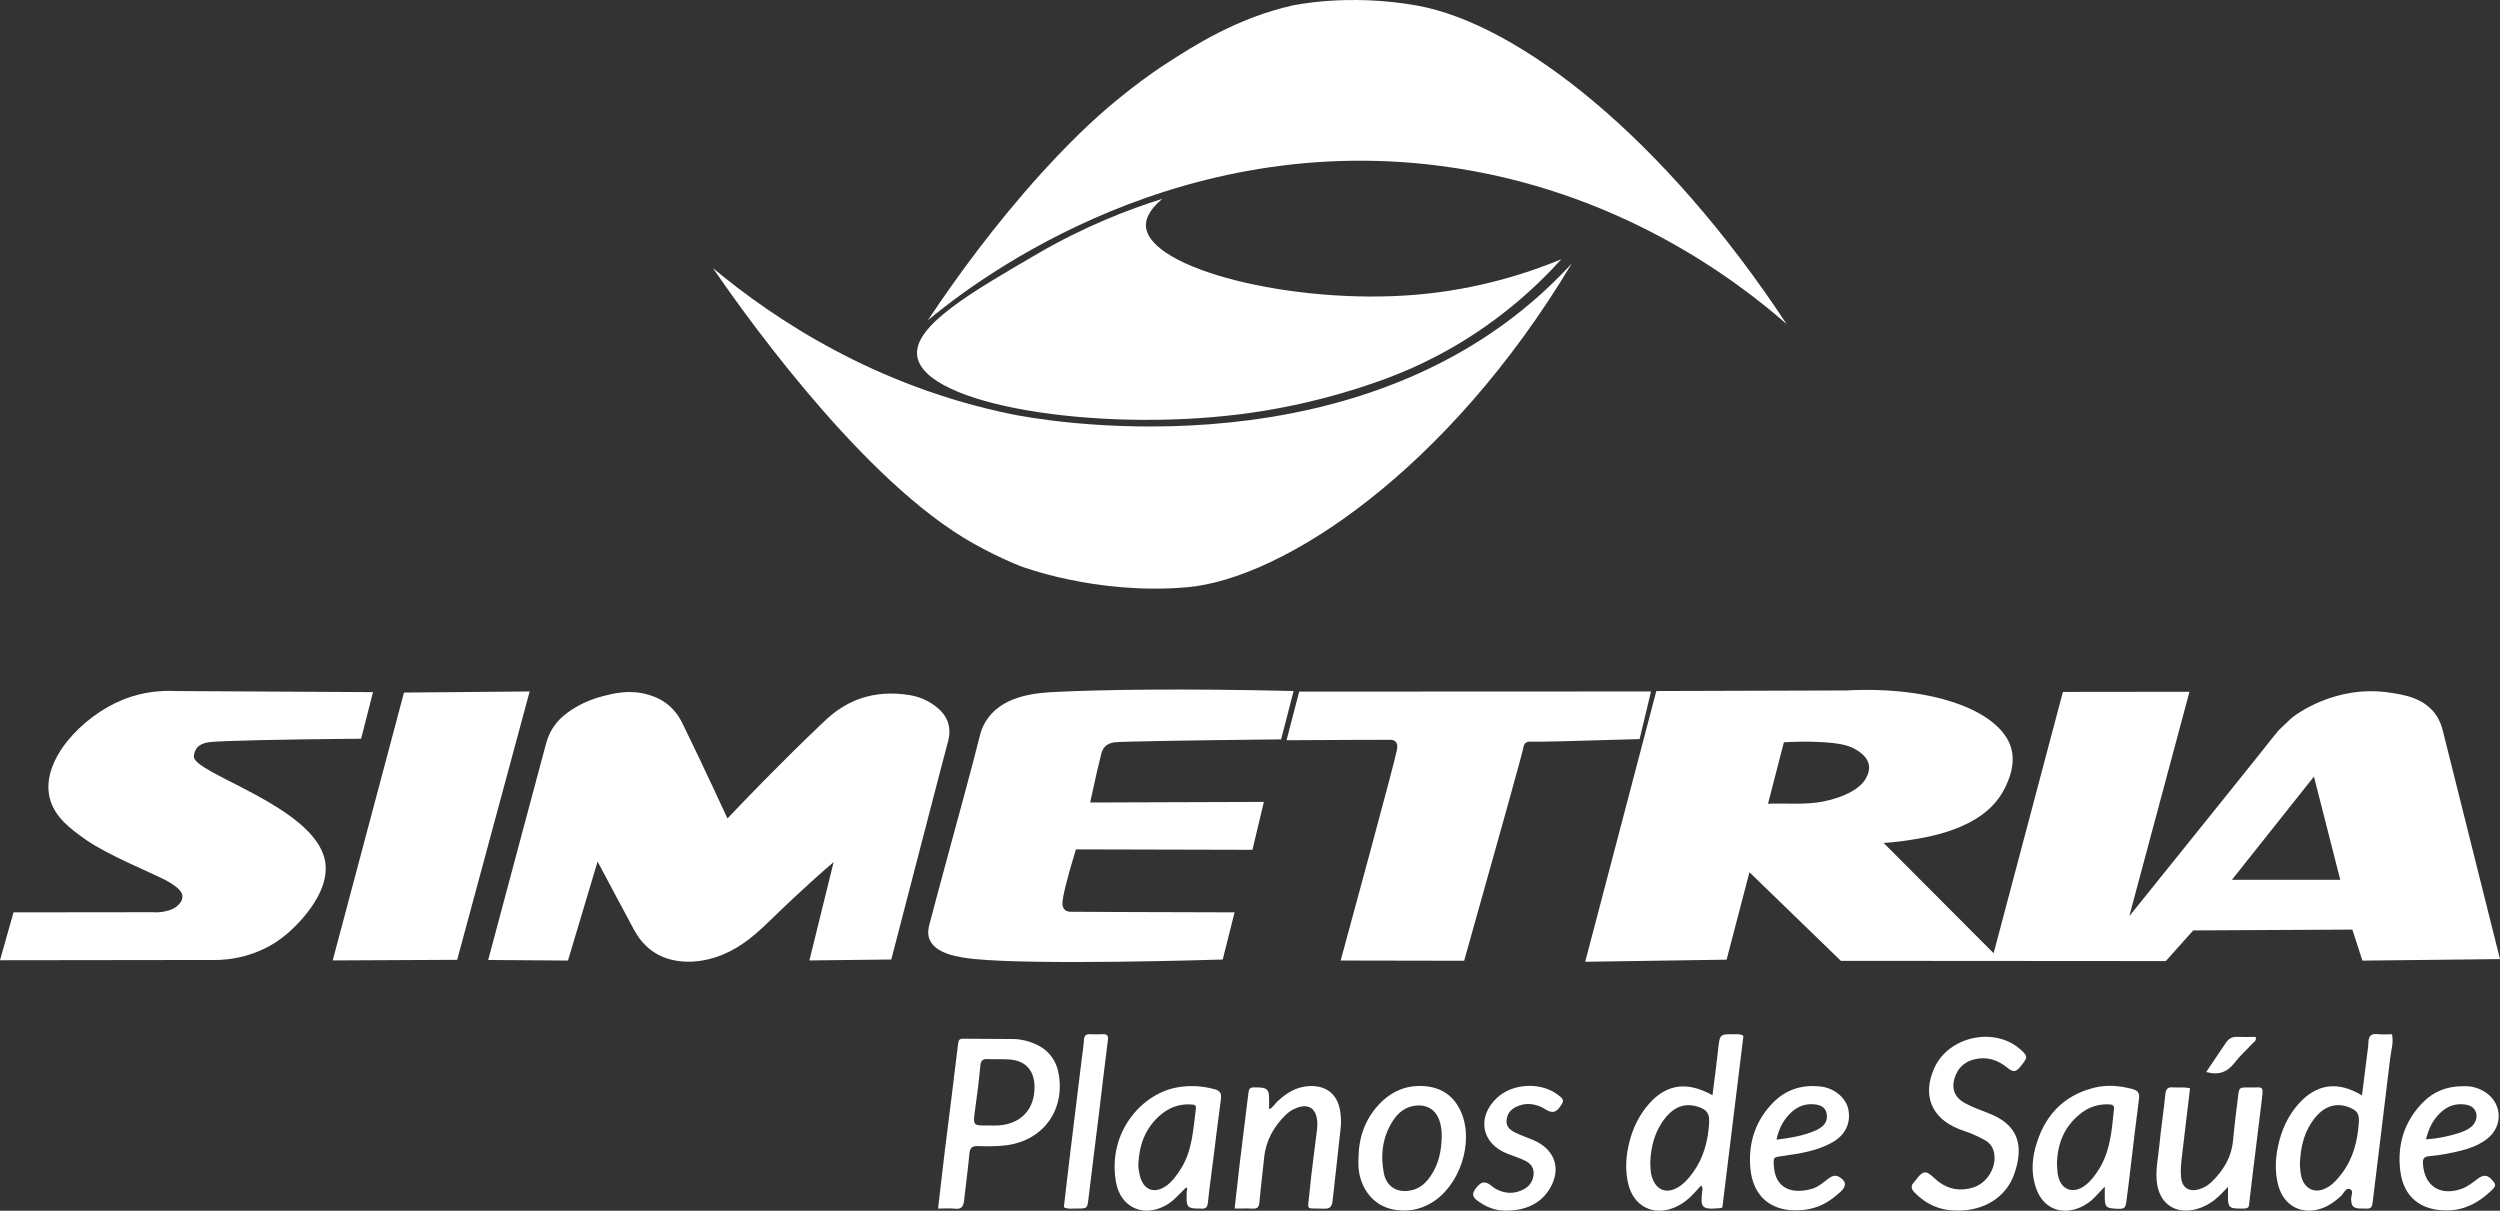
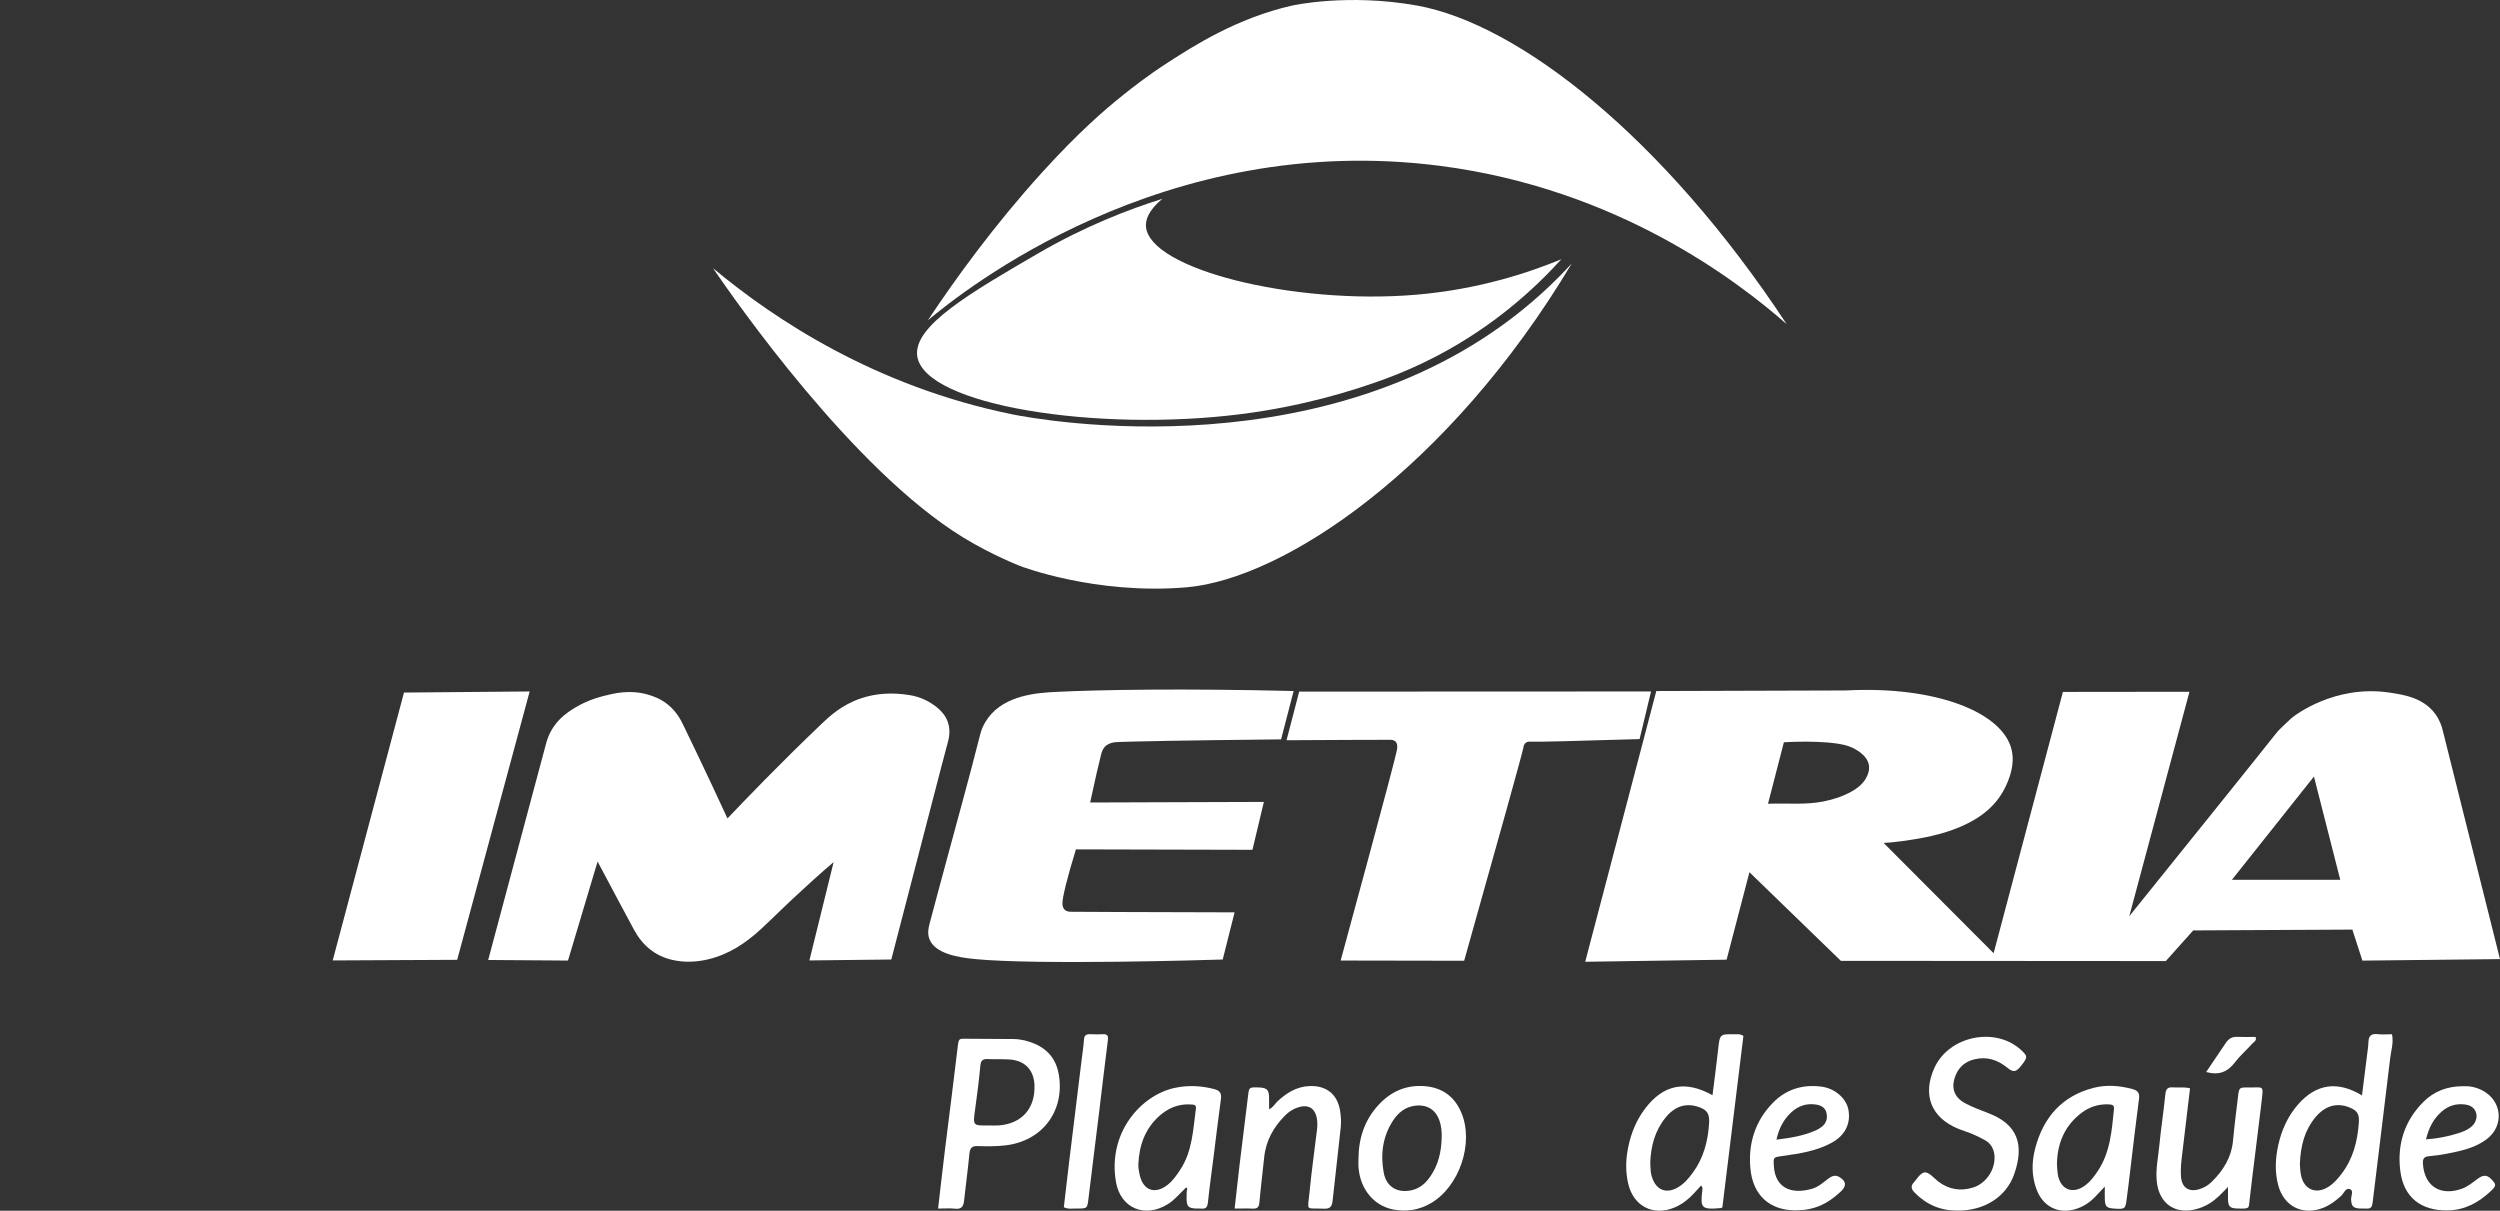
<svg xmlns="http://www.w3.org/2000/svg" id="Camada_1" data-name="Camada 1" viewBox="0 0 2371.85 1148.66">
  <rect x="0" y="0" width="2371.85" height="1148.66" fill="#333333" stroke="none" />
  <defs>
    <style>
      .cls-1 {
        fill: #fff;
      }

      .cls-2, .cls-3, .cls-4 {
        fill: none;
      }

      .cls-3 {
        clip-path: url(#clippath);
      }

      .cls-4 {
        clip-path: url(#clippath-1);
      }
    </style>
    <clipPath id="clippath">
      <rect class="cls-2" y="0" width="2371.85" height="1148.66" />
    </clipPath>
    <clipPath id="clippath-1">
      <rect class="cls-2" y="0" width="2371.85" height="1148.66" />
    </clipPath>
  </defs>
  <g id="Logo_Colorida" data-name="Logo Colorida">
    <g class="cls-3">
      <g class="cls-4">
        <path class="cls-1" d="m1491.2,249.96c-116.91,195.52-273.67,299.47-365.63,307.26-86.8,7.34-157.95-20.31-157.95-20.31,0,0-26.8-10.41-54.08-27.17-104.82-64.4-216.17-224.77-237.12-255.34,58.57,48.79,154.04,112.26,284.18,138.75,21.44,4.36,309.86,58.74,501.46-114.27,12.94-11.68,22.84-22.06,29.13-28.93" />
        <path class="cls-1" d="m1695.07,307.49c-46.08-40.3-159.54-128.14-328.31-150.07-262.78-34.15-452.72,118.38-486.46,146.45,26.47-39.82,63.09-90.35,108.2-140.1,34.5-38.04,59.42-59.59,77.32-73.84,8.73-6.95,22.76-18.07,41.94-30.45,24.21-15.63,65.61-42.39,118.28-54.24,0,0,52.38-11.78,118.24.01,96.84,17.36,234.21,125.27,350.78,302.25" />
        <path class="cls-1" d="m1481.34,245.93c-26.16,28.84-64.45,63.55-117.3,91.37-17.39,9.15-34.19,16.42-49.95,22.23-31.75,11.63-78.86,26.06-137.23,33.43-136.19,17.19-299.83-8.32-306.63-55.03-4.17-28.65,51.37-60.66,114.02-97.14,44.87-26.12,86.33-42.09,118.4-52.12-13.56,11.44-15.82,20.25-15.43,26.13,2.75,40.36,139.33,74.66,256.01,64.84,60.63-5.1,108.52-21.49,138.1-33.71" />
        <path class="cls-1" d="m1746.48,911.56c-28.9-28.02-57.81-56.03-86.71-84.05-7.22,27.66-14.45,55.31-21.67,82.97-44.72.66-89.43,1.32-134.15,1.98,22.49-85.62,44.97-171.23,67.45-256.84,59.94-.19,119.89-.37,179.82-.56,86.07-4.56,149.35,21.09,157.38,56.63,3.91,17.29-5.76,34.71-8.12,38.98-20.47,36.87-72.71,44.12-96.56,47.43-7.08.98-12.96,1.41-16.85,1.62,34.79,34.88,69.58,69.77,104.36,104.65,21.92-82.64,43.83-165.28,65.73-247.92,40.02-.04,80.05-.1,120.07-.14-19.03,70.98-38.07,141.97-57.1,212.95,68.97-85.74,119.77-148.76,137.65-171.46.83-1.05,2.2-2.8,4.13-4.98h0s6.79-6.63,11.81-11.24c3.41-3.13,41.63-32.05,92.78-24.56,13.48,1.97,32.54,4.76,43.91,20.29,4.35,5.93,6.28,11.95,7.23,16.12,18.07,72.17,36.13,144.34,54.2,216.51-43.51.48-87.02.95-130.54,1.43-3.17-9.81-6.35-19.62-9.52-29.43-50.33.26-100.66.52-150.98.78-8.67,9.69-17.34,19.39-26.02,29.08-102.77-.08-205.54-.15-308.31-.22m371.05-76.91h102.77c-8.33-32.69-16.42-64.45-24.95-97.93-26.42,33.26-51.64,64.99-77.81,97.93m-440.16-72.1c17.33-.8,34.97,1.31,52.55-2.18,9.47-1.88,18.51-4.83,26.91-9.54,5.3-2.98,10.03-6.7,13.23-12.05,5.51-9.24,3.95-17.72-4.56-24.43-5.65-4.46-11.31-6.55-15.17-7.49-19.73-4.81-54.12-2.89-57.89-2.67-5.03,19.46-10.05,38.91-15.07,58.36" />
        <path class="cls-1" d="m768.66,837.52c-27.52,25.06-30.6,28.98-46.58,43.82-14.5,13.45-30.64,24.16-50.22,28.82-11.24,2.68-22.62,3.09-33.81.58-16.56-3.7-28.53-13.84-36.54-28.64-9.95-18.41-19.72-36.92-29.58-55.38-1.66-3.11-3.32-6.2-4.98-9.31-9.36,31.3-18.71,62.61-28.07,93.9-25.24-.18-50.48-.36-75.72-.54,29.4-110.34,51.07-190.63,54.82-204.91.64-2.41,2.41-9.19,7.37-16.49,3.5-5.14,7.94-9.57,13.33-13.43,3.53-2.51,15.02-10.86,33.61-15.56,10.33-2.62,25.57-6.48,43.1-1.18,3.81,1.15,10.96,3.39,18.19,9.21,8.34,6.72,12.29,14.6,14.3,18.72,20.68,42.43,39.06,82.34,42.29,89.36,14.05-14.81,50.16-52.52,90.06-90.45,6.89-6.55,18.35-17.27,36.4-23.42,14.21-4.82,29.64-5.85,46.25-3.16,8.9,1.44,17.02,4.83,24.26,10.27,6.14,4.61,10.16,9.62,12.13,15.36,2.86,8.33.81,16.13-.05,19.24-4.42,16.04-24.97,96.08-53.62,205.99-25.9.29-51.8.59-77.69.88,7.66-31.1,15.32-62.21,22.99-93.31-5.22,4.43-13,11.18-22.26,19.61" />
        <path class="cls-1" d="m1171.3,865.59c-3.75,14.91-7.5,29.83-11.26,44.74-14.21.44-175.51,5.36-235-.42-16.42-1.59-37.76-5.23-43.16-18.7-2.27-5.69-.93-11.17-.01-14.64,5.66-21.6,11.56-43.16,17.37-64.73,10.32-38.37,21.04-76.62,30.72-115.13,1.13-4.49,3.21-9.82,7.56-15.72,16.02-21.73,47.22-23.71,64.24-24.55,41.78-2.07,121.71-3.39,225.54-.84-3.96,15.29-7.93,30.58-11.88,45.87-85.95.87-148.96,2-157.17,2.7-5.42.47-8.15,2.58-9.19,3.51-2.94,2.63-3.87,6.06-4.31,7.8-1.85,7.21-5.78,23.77-10.48,45.88,54.94-.18,109.88-.37,164.81-.56-3.61,15.14-7.22,30.29-10.83,45.44-55.82-.14-111.64-.28-167.46-.42-8.24,26.61-13.21,46.68-12.8,51.94.08,1.01.28,3.54,2.1,5.31,1.91,1.84,4.61,1.93,5.7,1.95,5.41.1,68.7.36,155.5.56" />
-         <path class="cls-1" d="m353.88,656.65c-3.75,14.73-7.5,29.46-11.26,44.19-77.07.63-133.37,2-143.74,3.22-8.3.97-11.44,4.68-12.23,5.69,0,0-2.43,3.12-2.73,7.83-1.04,16.15,113.29,46.97,124.24,98.12,6.93,32.42-29.79,65.08-35.58,70.05-27.82,23.86-59.32,24.98-67.95,25.01-68.22.09-136.43.18-204.63.26,4.29-15.15,8.57-30.29,12.85-45.43,43.96-.04,87.93-.1,131.89-.15,7.32.57,12.8-.81,16.02-1.91,4.33-1.47,6.31-3.05,7.26-3.89,1.42-1.26,5.17-4.6,5.06-9.07-.08-2.95-1.87-5.86-5.42-8.72-3.56-2.87-7.58-5.29-11.67-7.38-13.11-6.72-54.94-23.86-74.92-38.05-13.22-9.39-29.81-21.17-34.1-40.14-7.97-35.27,30.74-76.54,69.28-92.33,19.94-8.17,38.39-8.92,50.44-8.33l187.19,1.04Z" />
        <path class="cls-1" d="m1566.4,656.03c-3.62,15.05-7.24,30.12-10.86,45.17-58.05,1.74-99.01,2.83-103.39,2.46-.55-.04-2.83-.31-4.6,1.05-1.9,1.46-2.17,4.02-2.24,4.47-.67,4.47-23.58,86.48-56.21,202.33-39.06-.07-78.12-.14-117.17-.21,3.81-13.99,51.58-189.24,53.41-199.89.25-1.44.96-5.55-1.32-7.85-1.59-1.61-3.96-1.67-5-1.67-5.84-.04-44.88.07-98.42.4,4-15.37,7.99-30.75,11.98-46.12,111.28-.04,222.55-.1,333.82-.14" />
        <path class="cls-1" d="m502.51,656.03c-22.92,84.86-45.85,169.73-68.76,254.59-39.36.19-78.73.39-118.09.58,22.54-84.71,45.08-169.42,67.62-254.14l119.23-1.04Z" />
        <path class="cls-1" d="m2240.9,1039.29c1.95-15.44,3.78-29.8,5.57-44.17.26-2.11.49-4.24.55-6.37.13-5.61,2.43-8.32,8.5-7.63,4.53.52,9.17.11,13.87.11,1.67,8.17-.88,15.41-1.73,22.67-5.38,45.8-11.22,91.55-16.7,137.34-.49,4.1-1.94,5.67-5.87,5.39-2.12-.15-4.27.09-6.39-.06-6.24-.46-7.84-2.27-8.11-8.68-.15-3.35,2.67-8.2-1.02-9.67-4.2-1.69-5.86,3.99-8.53,6.43-5.05,4.59-10.37,8.63-16.7,11.17-19.63,7.87-37.69-1.24-42.99-21.65-3.19-12.29-2.68-24.62-.06-36.93,3.15-14.83,9.18-28.33,19.27-39.76,16.95-19.18,37.2-22.23,60.36-8.21m-58.94,64.88c.26,2.64.18,7.34,1.27,11.75,3.15,12.87,14.05,17.23,25.35,10.36,5.22-3.17,9.16-7.72,12.86-12.53,10.99-14.31,15.18-30.88,16.45-48.49.59-8.19-1.31-11.51-8.88-14.57-11.87-4.8-23.05-1.75-32.2,9.21-10.19,12.19-14.13,26.69-14.85,44.26" />
        <path class="cls-1" d="m1624.71,1039.07c1.89-15.2,3.8-29.18,5.33-43.21,1.62-14.8,1.46-14.85,15.89-14.6,2.41.03,4.96-.59,8.12,1.57-6.63,53.99-13.32,108.48-19.97,162.66-.88.39-1.19.63-1.53.66-18.65,1.75-19.34-.44-17.57-16.17.18-1.57.75-3.38-1.07-5.22-2.37,2.58-4.72,5.12-7.06,7.67-5.11,5.54-10.97,10.11-17.93,13.08-20.3,8.65-39.18-1.03-44.17-22.48-2.71-11.64-2.35-23.25.04-34.86,2.75-13.37,7.84-25.76,16.17-36.65,17.23-22.52,37.86-26.85,63.74-12.45m-59.04,63.62c.16,3.16.21,6.35.54,9.51.18,1.74.73,3.45,1.29,5.12,3.97,11.85,13.5,15.54,24.29,9.26,5.94-3.44,10.3-8.58,14.3-14.04,10.15-13.9,14.31-29.75,15.41-46.66.6-9.16-1.73-12.96-10.19-15.76-11.77-3.91-22.27-.69-31.08,10.14-10,12.29-13.92,26.8-14.56,42.43" />
        <path class="cls-1" d="m890,1146.62c2.28-19.52,4.32-37.82,6.56-56.1,3.99-32.42,8.27-64.81,12.05-97.25,1-8.63,1.3-7.79,9.02-7.76,14.57.06,29.14.14,43.71.26,7.2.06,14.09,1.77,20.65,4.63,13.16,5.72,20.6,16.06,22.71,30.02,5.21,34.33-16.18,62.11-50.5,66.21-8.88,1.06-17.75.99-26.61.7-5.6-.19-7.36,1.98-7.87,7.3-1.42,14.85-3.44,29.63-5.06,44.46-.57,5.26-2.31,8.36-8.49,7.66-4.89-.56-9.88-.12-16.18-.12m47.97-78.86c3.19,0,6.38.2,9.56-.03,21.85-1.6,34.71-16.08,33.93-38.09-.52-14.23-8.65-23.17-22.92-24.42-7.04-.62-14.18-.06-21.25-.44-4.86-.26-6.74,1.27-7.21,6.41-1.24,13.75-3,27.46-4.91,41.14-2.18,15.65-2.34,15.63,12.8,15.43" />
        <path class="cls-1" d="m1857.51,1148.52c-16.13.23-29.71-5.51-41.02-17.04-3.41-3.47-3.91-6.38-.51-9.95,1.46-1.54,2.52-3.45,3.95-5.01,4.89-5.33,7.12-5.55,12.58-1.2,2.22,1.77,4.14,3.91,6.39,5.62,10.05,7.67,21.23,9.45,33.2,5.66,12.93-4.09,21.88-18.4,19.96-31.7-.81-5.57-3.56-10.09-8.43-12.93-3.96-2.31-8.15-4.29-12.37-6.08-4.23-1.8-8.69-3.07-12.95-4.79-26.02-10.48-34.67-32.05-23.2-57.67,13.83-30.9,58.71-39.91,83.01-16.65,5.72,5.47,5.69,6.35-.38,14.08-4.88,6.21-7.34,7-13.11,2.28-9.43-7.7-19.69-11.05-31.65-8.05-8.04,2.01-13.96,6.67-17.3,14.4-5.04,11.64-2.35,21.21,8.69,27.18,7.14,3.84,14.86,6.67,22.44,9.59,27.72,10.66,33.77,30.15,24.19,57.62-7.61,21.86-28.56,34.8-53.5,34.64" />
        <path class="cls-1" d="m1996.94,1125.75c-3.88,4.11-6.67,7.14-9.55,10.1-5.31,5.45-11.62,9.4-18.91,11.47-15.86,4.51-29.98-2.64-36.07-18.23-5.11-13.05-5-26.51-1.48-39.79,7.78-29.35,25.46-49.6,55.54-57.26,12.23-3.12,24.64-2.08,36.85,1.26,4.8,1.32,6.8,3.63,6.07,9.06-2.84,21.11-5.22,42.28-7.79,63.43-1.37,11.28-2.6,22.57-4.19,33.83-1.05,7.4-1.93,7.73-12.06,6.98-6.59-.49-8.11-1.92-8.4-8.35-.15-3.54-.02-7.08-.02-12.51m-45.41-21.92c.23,3.4.23,6.61.7,9.75,2.31,15.46,14.73,20.22,27.02,10.35,4.46-3.58,7.81-8.13,10.99-12.87,11.96-17.85,13.28-38.46,15.4-58.86.34-3.26-1.26-4.22-4.29-4.4-9.6-.55-18.31,1.99-25.95,7.63-16.29,12.03-23.36,28.73-23.87,48.4" />
        <path class="cls-1" d="m1123.74,1128.18c-5.12,4.85-9.56,10.37-15.67,14.18-21.74,13.61-44.94,4.17-49.31-21.01-8.07-46.55,23.68-82.41,55.87-89.25,12.74-2.7,25.3-2.09,37.82,1.3,4.95,1.34,6.61,4.07,5.9,9.22-2.55,18.59-4.76,37.24-7.11,55.87-1.77,14.06-3.77,28.1-5.22,42.19-.45,4.49-1.88,6.46-6.41,5.96-1.75-.19-3.55.05-5.32-.06-6.89-.43-8.41-2.08-8.52-9.24-.05-2.46.1-4.94.15-7.4.5-1.22.89-2.49-.4-3.4-.14-.11-1.17,1.06-1.79,1.64m-43.72-23.77c-.12,3.62.52,7.08,1.33,10.56,3.34,14.44,14.3,18.4,26.15,9.34,5.14-3.94,8.76-9.2,12.28-14.56,11.61-17.68,12.16-38.15,14.85-58.08.5-3.68-2.26-3.68-4.85-3.84-11.66-.72-21.63,3.45-30.08,11.09-13.41,12.12-18.89,27.84-19.67,45.49" />
        <path class="cls-1" d="m2113.8,1126.06c-3.54,3.62-5.94,6.2-8.48,8.62-5.46,5.2-11.62,9.23-18.86,11.64-21.82,7.29-38.62-3.85-40.37-26.72-.85-11.11,1.5-21.95,2.55-32.87,1.57-16.25,4.13-32.41,5.72-48.65.5-5.16,2.42-6.83,7.26-6.44,5.2.42,10.52-.54,16.16.88-2.49,21.03-4.88,41.43-7.37,61.83-.9,7.41-1.84,14.84-1.19,22.3.87,10.03,7.28,14.46,16.94,11.71,4.47-1.27,8.53-3.61,11.9-6.85,11.31-10.9,19.08-23.58,20.54-39.7,1.26-13.78,3.02-27.52,4.68-41.26,1.05-8.73,1.15-8.95,9.58-8.81,15,.26,14.75-3.29,12.71,14.2-3.63,31.02-7.81,61.97-11.33,93.01-.87,7.72.19,7.87-11.27,7.62-7.65-.16-9.13-1.96-9.18-9.74-.01-3.18,0-6.35,0-10.76" />
        <path class="cls-1" d="m1171.33,1146.61c1.7-15.01,3.17-28.72,4.81-42.41,2.62-21.83,5.37-43.64,8.05-65.47.85-6.94,1.16-7.21,8.75-7.07,8.38.15,10.69,1.76,11.02,8.12.22,4.06.04,8.14.04,12.61,3.87-1.72,5.47-5.11,7.99-7.48,8.5-7.95,17.94-13.87,29.96-14.49,16.39-.85,27.14,7.74,29.55,24.02.72,4.88,1.03,9.97.53,14.86-2.41,23.28-5.26,46.52-7.74,69.8-.57,5.36-2.19,7.96-8.35,7.65-17.87-.88-15.3,3.1-13.58-15.26,1.87-20.12,4.83-40.13,7.19-60.21.36-3.13.39-6.42-.1-9.53-1.62-10.52-8.27-14.44-18.43-10.97-4.4,1.51-8.29,4-11.61,7.32-11.12,11.11-18.44,24.09-20.04,40.01-1.42,14.12-3.25,28.19-4.5,42.33-.39,4.33-1.53,6.51-6.26,6.25-5.28-.29-10.59-.07-17.26-.07" />
        <path class="cls-1" d="m1288.85,1099.19c.12-19.13,5.73-36.35,18.75-50.63,11.63-12.74,26.02-19.35,43.59-18.11,16.86,1.21,28.68,9.69,35.21,25.09,12.24,28.89-1.79,70.19-28.86,85.97-11.25,6.56-23.39,8.45-35.95,5.95-18.4-3.68-31.06-19.41-32.71-39.76-.23-2.82-.04-5.68-.04-8.52m78.94-19.71c.18-5.71-.31-11.33-2.27-16.74-3.74-10.37-12.32-15.21-23.38-13.64-9.17,1.3-15.6,6.63-20.39,13.89-10.05,15.29-12.21,32.39-8.87,49.92,2.6,13.65,13.73,19.62,27.34,16.1,7.64-1.98,12.91-7.1,17.17-13.38,7.39-10.9,10.07-23.21,10.39-36.16" />
        <path class="cls-1" d="m1703.25,1148.3c-24.27-.06-40.26-14.25-42.6-39.83-2.16-23.67,4.54-45.08,21.54-62.38,12.56-12.78,28.16-17.4,45.76-15.18,12.97,1.64,23.86,11.23,25.76,22.17,2.27,13-3.18,24.01-15.69,30.96-14.58,8.09-30.78,10.44-46.97,12.69-8.7,1.21-8.62,1.08-8.1,9.68,1.22,20.19,16.03,27.22,36.07,21.48,5.92-1.7,10.5-5.79,15.29-9.45,3.24-2.48,6.7-4.21,10.74-1.78,6.66,4,7.06,8.52,1.28,13.91-13.46,12.55-26.15,17.77-43.09,17.73m-17.85-67.07c13.38-1.6,25.78-3.66,37.49-8.86,1.92-.85,3.77-2.01,5.44-3.29,4.39-3.39,5.74-8.04,4.52-13.27-1.23-5.24-5.46-7.23-10.22-7.93-9-1.28-16.84,1.47-23.42,7.67-7.14,6.74-11.44,15.04-13.81,25.67" />
        <path class="cls-1" d="m2337.19,1030.52c5.68-.29,11.84.89,17.7,3.89,19.02,9.76,21.3,33.67,4.18,46.5-11.12,8.34-24.44,11.05-37.69,13.67-5.56,1.11-11.22,1.85-16.86,2.36-4.42.39-6.04,2.1-5.8,6.77,1.12,21.51,16.4,31.5,37.02,24.05,5.81-2.1,10.37-6.06,15.22-9.61,4.12-3.01,8.13-4.07,12.31.24,5.26,5.41,5.38,6.49-.31,11.82-11.5,10.76-24.53,17.9-40.82,18.15-25.24.39-41.71-12.39-44.87-37.33-3.14-24.85,3.68-47.22,21.65-65.37,10.25-10.37,22.8-15.16,38.27-15.14m-35.55,50.42c11.29-.71,20.89-2.79,30.3-5.7,4.38-1.36,8.72-3.01,12.37-5.95,4.46-3.59,6.45-9.36,4.66-14.16-1.84-4.89-5.98-6.74-10.8-7.32-8.2-.98-15.47,1.39-21.64,6.77-7.71,6.71-12.21,15.32-14.89,26.38" />
-         <path class="cls-1" d="m1429.58,1148.53c-9.83.44-19.59-3.01-28.39-9.8-4.29-3.31-4.62-6.35-1.43-10.69,4.32-5.89,7.43-7.61,12.18-5.12,2.49,1.3,4.49,3.54,6.95,4.91,9.06,5.02,18.4,5.19,27.4.13,5.58-3.14,8.62-8.39,8.73-14.96.12-6.75-4.38-10.2-9.79-12.61-4.84-2.16-9.91-3.83-14.87-5.73-24.95-9.58-29.68-34.88-9.94-53.25,15-13.96,42.08-15.06,58.1-2.31,2.67,2.13,6.12,3.82,3.18,8.52-4.17,6.67-7.35,8.67-12.62,6.39-2.58-1.12-4.87-2.93-7.46-4.04-7.51-3.21-15.14-3.59-22.68-.13-5.53,2.54-9.05,6.67-9.6,13-.58,6.62,3.94,9.61,8.8,11.96,5.42,2.61,11.16,4.53,16.7,6.89,21.57,9.2,27.24,29.29,13.79,48.64-8.13,11.7-21.55,18.16-39.05,18.22" />
        <path class="cls-1" d="m1009.3,1145.34c1.66-14.24,3.28-28.62,5.03-42.99,3.97-32.7,8.01-65.39,12.01-98.09.73-5.97,1.73-11.93,2.07-17.93.24-4.36,2.42-5.3,6.15-5.13,3.9.17,7.81.18,11.7,0,4.22-.19,5.4,1.3,4.83,5.66-2.96,22.84-5.54,45.72-8.34,68.57-3.31,27.07-6.77,54.13-10.01,81.2-1.19,9.93-.99,10.05-11.44,9.94-3.81-.04-7.75.88-12.02-1.23" />
        <path class="cls-1" d="m2093.07,1017.09c6.43-9.53,12.54-18.54,18.59-27.58,2.53-3.76,5.71-5.98,10.52-5.79,5.96.23,11.94.05,17.79.05,1.32,3.65-1.65,4.73-3.12,6.37-5.44,6.02-11.67,11.42-16.56,17.84-6.76,8.9-14.89,12.43-27.22,9.1" />
      </g>
    </g>
  </g>
</svg>